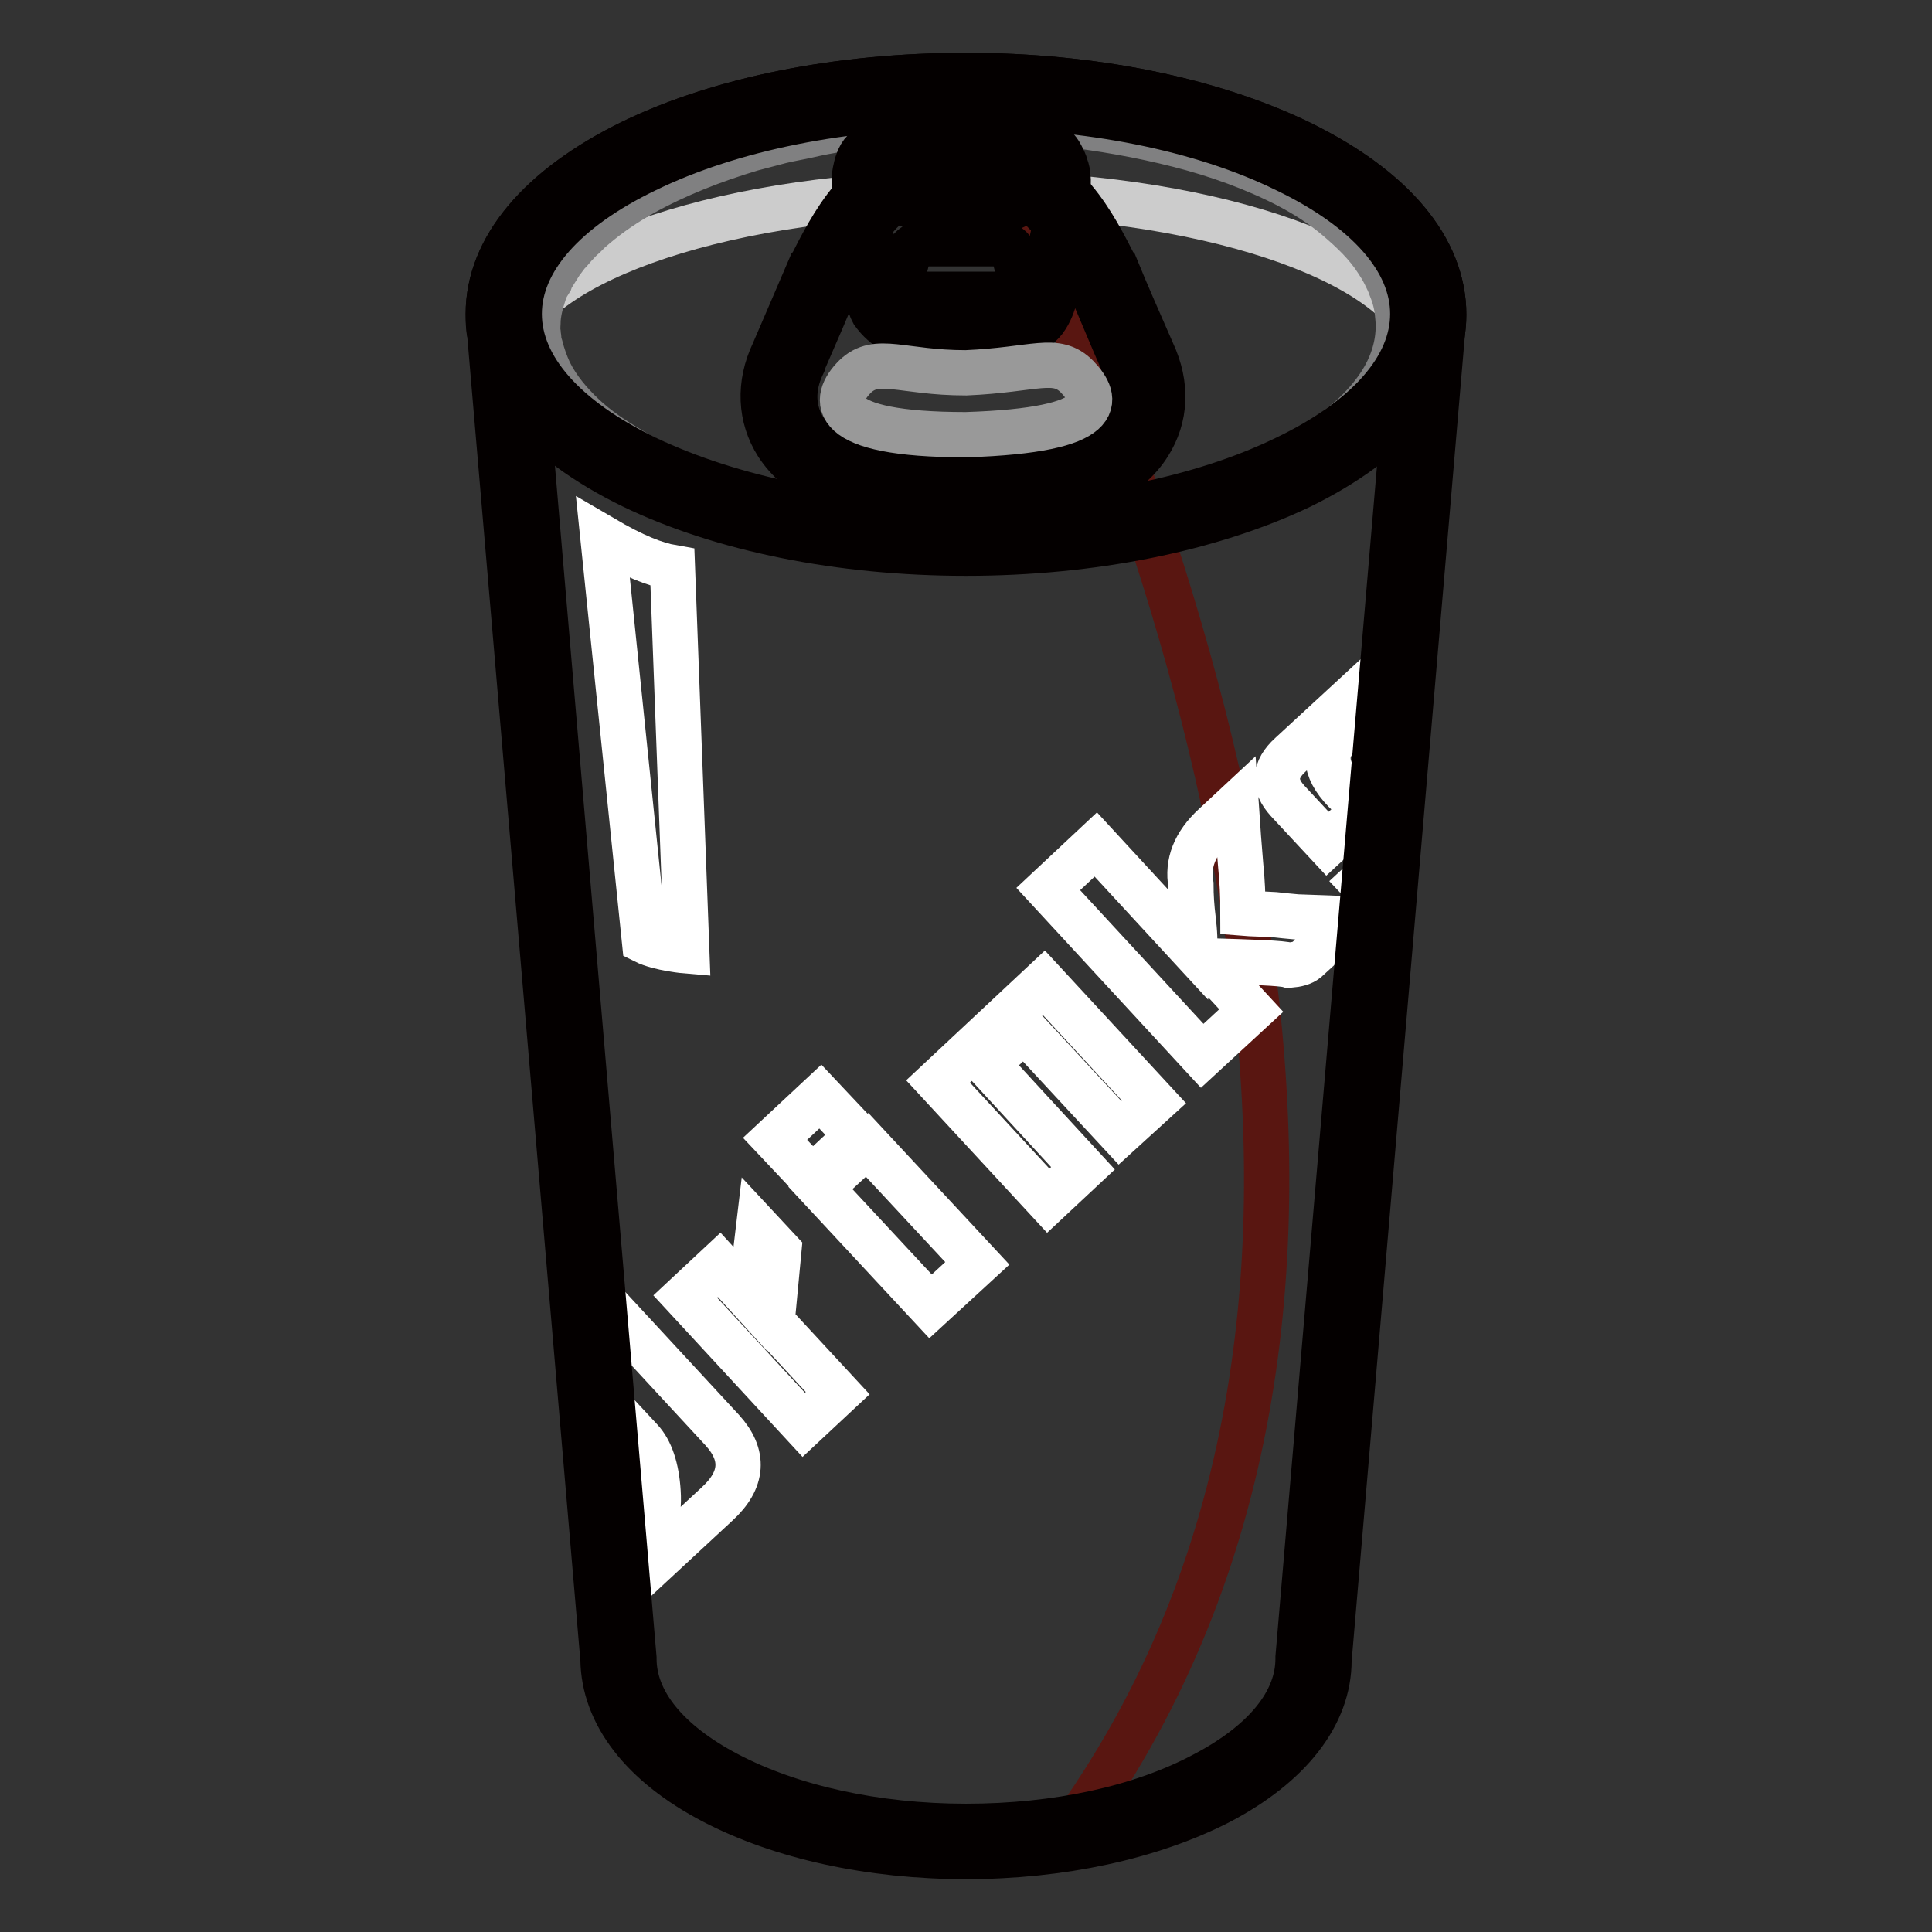
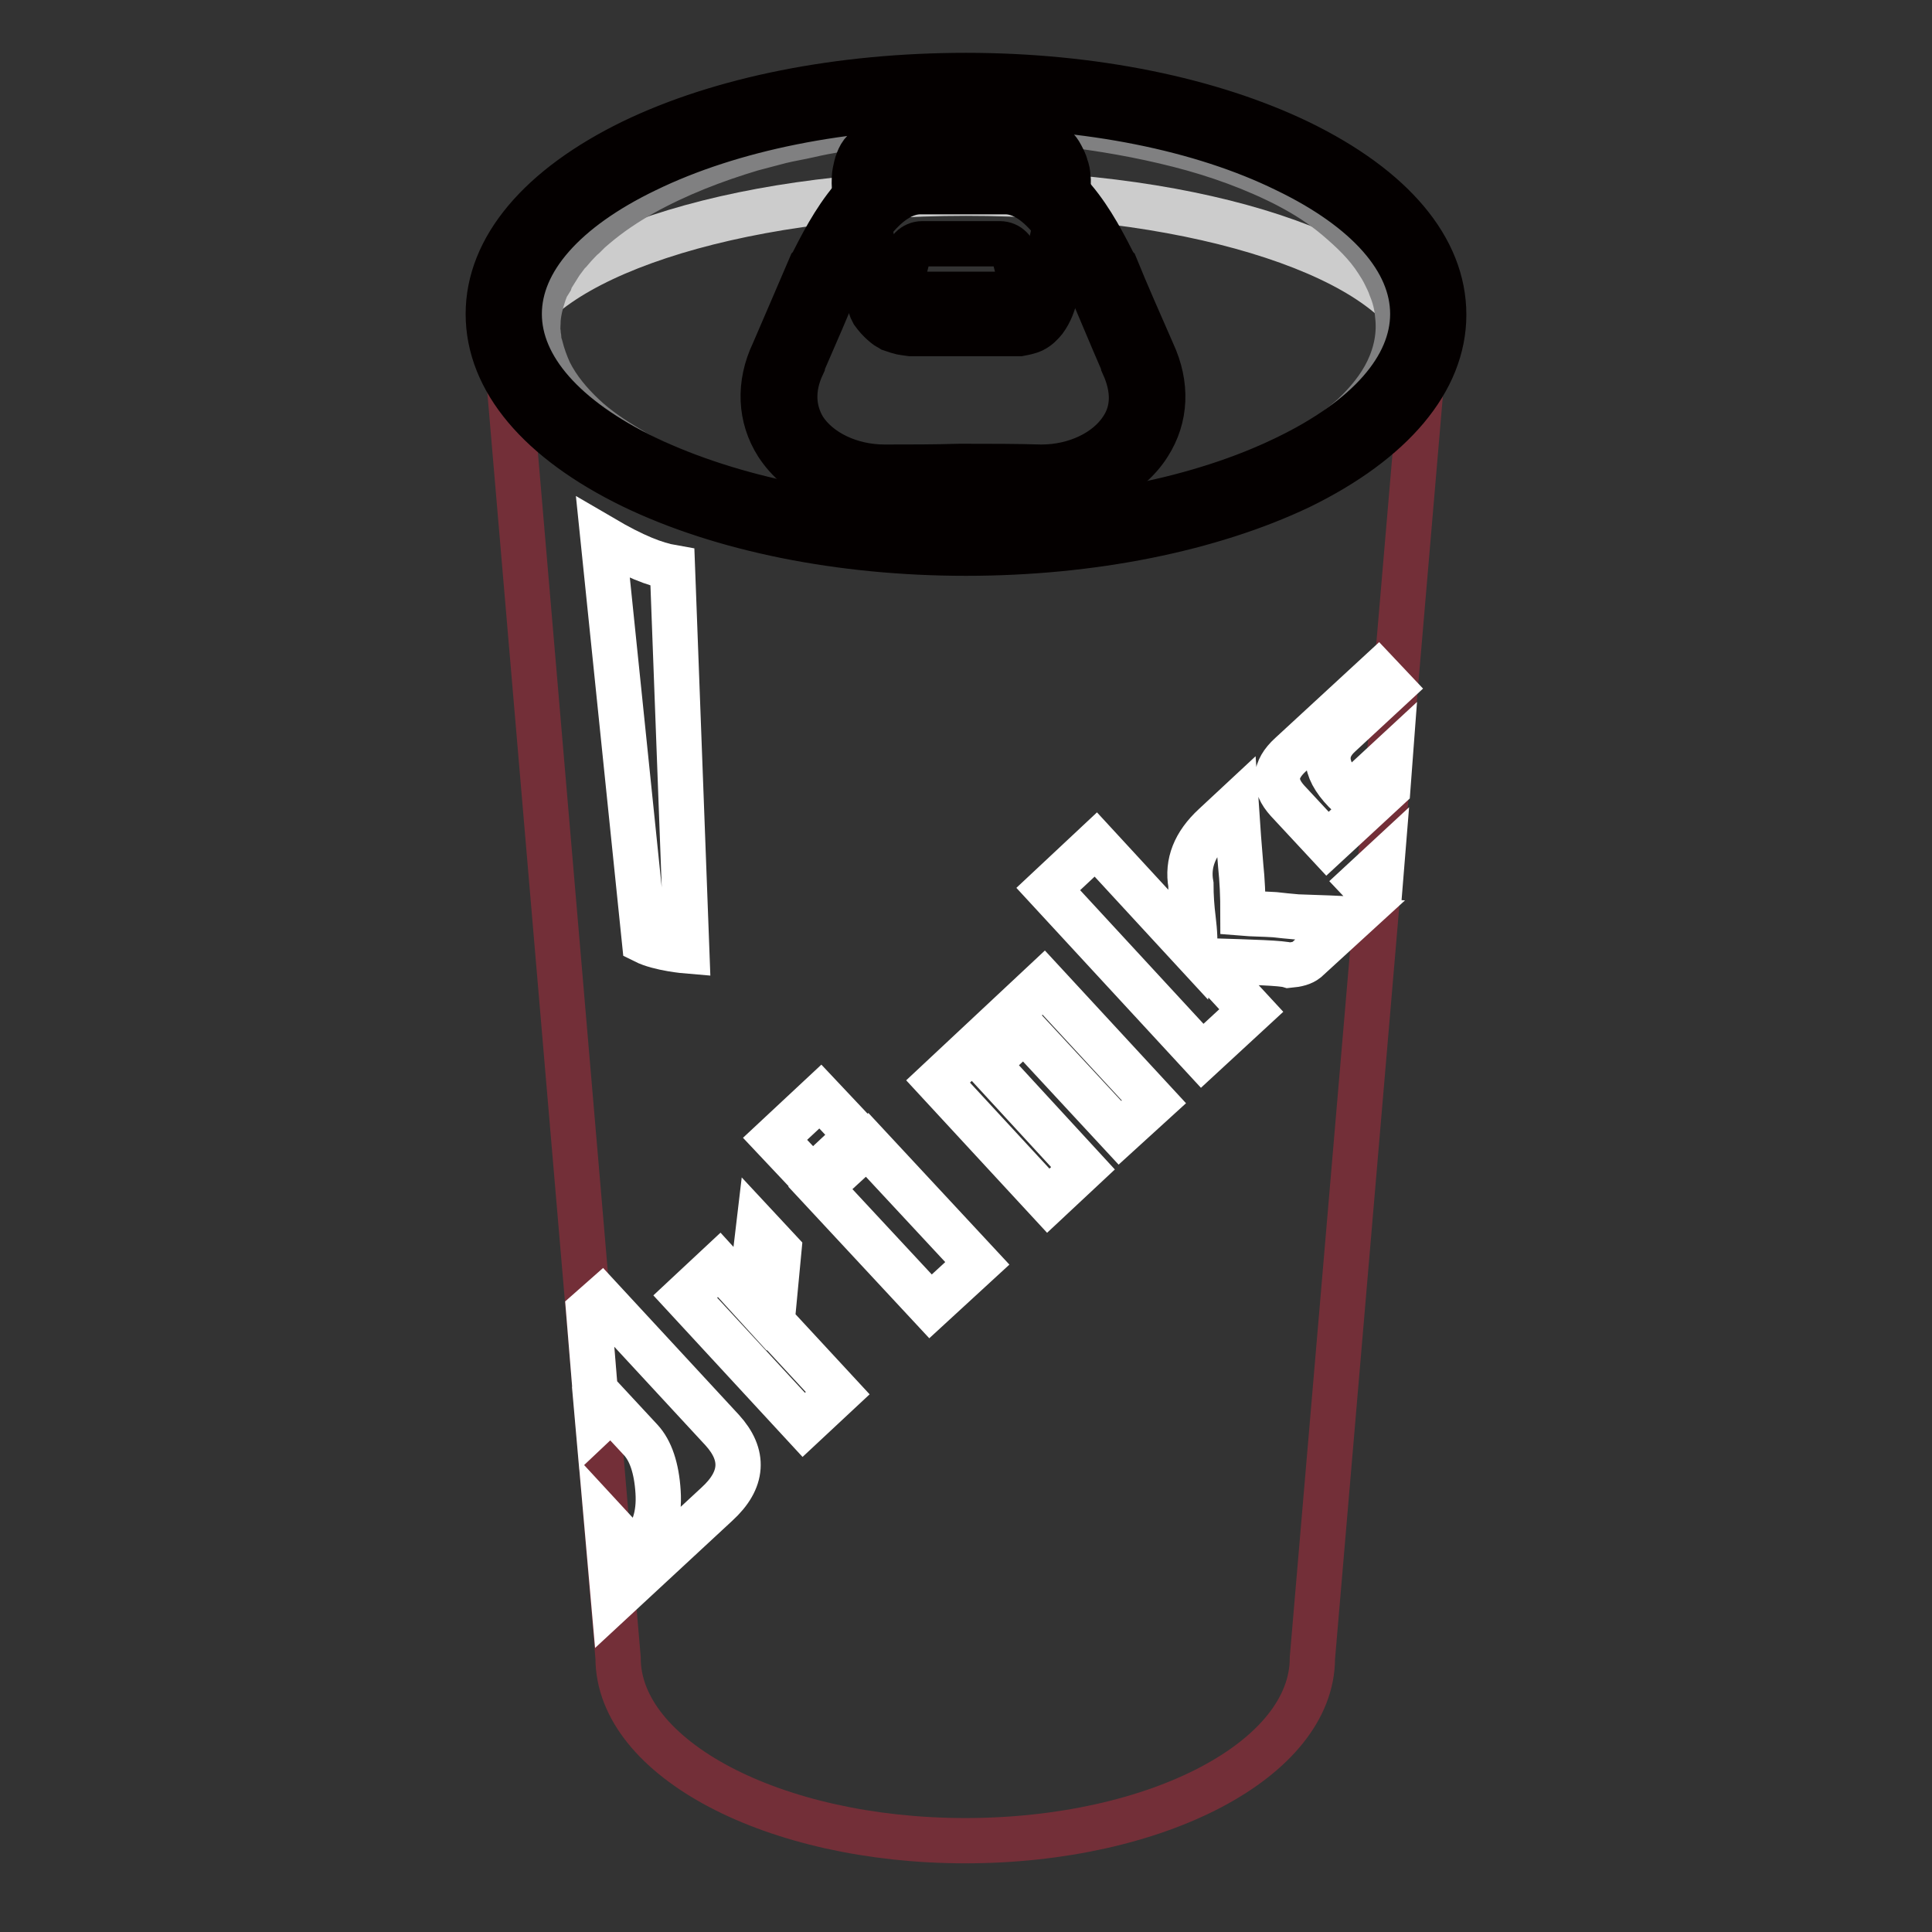
<svg xmlns="http://www.w3.org/2000/svg" version="1.1" x="0px" y="0px" viewBox="0 0 256 256" enable-background="new 0 0 256 256" xml:space="preserve">
  <rect x="0" y="0" width="256" height="256" fill="#333333" stroke="none" />
  <g>
    <path stroke-width="6" fill-opacity="0" stroke="#732f38" d="M189.3,41.6c0-16.3-27.4-29.6-61.3-29.6S66.7,25.3,66.7,41.6c0,0.8,0.1,1.6,0.2,2.4l15,175.7 c0,13.3,20.6,24.2,46,24.2s46-10.8,46-24.2l15-175.7C189.2,43.3,189.3,42.5,189.3,41.6L189.3,41.6z" />
-     <path stroke-width="6" fill-opacity="0" stroke="#591611" d="M128.4,12c34.1,71.1,61.9,164,13.2,230.9c18.8-3,32.5-12.2,32.5-23.1l15-175.7c0.1-0.8,0.2-1.6,0.2-2.4 C189.3,25.3,162,12.1,128.4,12z" />
    <path stroke-width="6" fill-opacity="0" stroke="#ffffff" d="M103.2,165.7l-2.7-2.9l-1.1,9.3l-4.1-4.5l-4.5,4.2l15.7,17l4.5-4.2l-8.7-9.4L103.2,165.7z M108.7,157.4 l6.2-5.7l14.6,15.7l-6.2,5.7L108.7,157.4z M102.7,150.9l6-5.6l4.9,5.2l-6,5.6L102.7,150.9z M124.3,143.3l14.6,15.8l4.6-4.3 L130.8,141l4.9-4.6l12.7,13.7l4.5-4.1l-14.6-15.8L124.3,143.3z M168.9,121.2c-1.6-0.1-3-0.1-4.2-0.2c0-2.3-0.1-4.4-0.3-6.3 c-0.2-2.3-0.4-5-0.6-8l-2.9,2.7c-2.6,2.4-3.6,5-3.1,7.8c0,1.5,0.1,3,0.3,4.6c0.2,1.7,0.3,3.1,0.1,4.2l-13-14.1l-6.3,5.9l20.4,22.1 l6.5-6l-6.1-6.6c6.5,0.2,10.1,0.3,11.1,0.6c1.1-0.1,1.8-0.3,2.3-0.7l5.9-5.4c-1.4-0.1-3.8-0.2-7.1-0.3 C170.7,121.4,169.8,121.3,168.9,121.2L168.9,121.2z M183.9,104.4l0.3-4l-5.4,5c-3.3-3.1-3.7-5.8-1.3-8l6.8-6.3l-1.7-1.8L171,100 c-2.2,2-2.3,4-0.4,6.1l5.3,5.7L183.9,104.4z M180.4,116.9l1.7,1.8l0.7-0.6l0.3-3.7L180.4,116.9z M79.7,172.2l-1.7,1.5l0.9,11 l0.1,0.1l-0.1,0.1l0.3,3.4l1.8-1.7l3.9,4.2c1.3,1.4,2.1,3.7,2.3,6.9c0.2,3.1-0.6,5.6-2.4,7.3l-0.8,0.7l-3.6-3.9l0.9,10.2L95,199.3 c3.5-3.2,3.7-6.5,0.7-9.8L79.7,172.2z M79.9,71.3c4.1,2.4,6.9,3.5,9.2,3.9l1.9,50.8c0,0-3.6-0.3-5.6-1.3L79.9,71.3z" />
-     <path stroke-width="6" fill-opacity="0" stroke="#040000" d="M128,246c-12.6,0-24.5-2.6-33.5-7.3c-9.4-4.9-14.5-11.6-14.6-18.8l-15-175.6c-0.2-0.9-0.2-1.8-0.2-2.7 c0-8.7,6.8-16.8,19.1-22.8C95.6,13.1,111.3,10,128,10s32.4,3.2,44.2,8.9c12.3,6,19.1,14,19.1,22.8c0,0.9-0.1,1.8-0.2,2.7l-15,175.6 c0,7.2-5.2,13.9-14.6,18.8C152.5,243.4,140.6,246,128,246L128,246z M128,14c-16.1,0-31.1,3-42.4,8.5c-10.8,5.2-16.8,12-16.8,19.1 c0,0.7,0.1,1.4,0.2,2.1l0,0.2l15,175.8v0.1c0,5.7,4.4,11.1,12.4,15.3c8.4,4.4,19.6,6.9,31.6,6.9s23.2-2.4,31.6-6.9 c8-4.2,12.4-9.6,12.4-15.3v-0.2l15-175.8v-0.1c0.1-0.7,0.2-1.4,0.2-2.1c0-7.1-6-13.9-16.8-19.1C159.2,17,144.1,14,128,14z" />
-     <path stroke-width="6" fill-opacity="0" stroke="#f2f2f2" d="M66.7,41.6c0,16.4,27.4,29.6,61.3,29.6c33.8,0,61.3-13.3,61.3-29.6c0,0,0,0,0,0c0-16.4-27.4-29.6-61.3-29.6 C94.2,12,66.7,25.3,66.7,41.6L66.7,41.6z" />
    <path stroke-width="6" fill-opacity="0" stroke="#cccccc" d="M128,25.6c-31.2,0-56.9,8.7-60.8,19.9C71.1,60,96.8,71.3,128,71.3c31.2,0,56.9-11.2,60.8-25.8 C184.9,34.2,159.2,25.6,128,25.6z" />
    <path stroke-width="6" fill-opacity="0" stroke="#808081" d="M140.7,16.4l-12.9,0.1l-6.4,0l-6.4,0.1c-2.6,0.3-5.2,0.7-7.8,1.3c-1.3,0.3-2.6,0.5-3.8,0.8l-1.9,0.5 l-1.9,0.5c-5,1.5-9.9,3.4-14.4,5.9c-2.3,1.3-4.4,2.7-6.4,4.4l-0.7,0.6l-0.7,0.7c-0.5,0.4-0.9,0.9-1.3,1.3l-0.6,0.7l-0.3,0.3 L74.9,34l-0.6,0.8l-0.5,0.8c-0.2,0.3-0.3,0.5-0.5,0.8c-0.2,0.3-0.3,0.5-0.4,0.8L72.4,38l-0.3,0.8c-0.4,1.2-0.7,2.3-0.8,3.5 c0,0.6-0.1,1.2,0,1.8c0,0.3,0.1,0.6,0.1,0.9c0,0.3,0.1,0.6,0.2,0.9c0.3,1.2,0.7,2.3,1.2,3.4c1.1,2.2,2.7,4.1,4.5,5.8 c1.8,1.7,3.9,3.1,6.1,4.4c1.1,0.7,2.2,1.3,3.4,1.8c1.2,0.6,2.3,1.1,3.5,1.6c1.2,0.5,2.4,0.9,3.6,1.4c0.6,0.2,1.2,0.4,1.8,0.6 l1.8,0.5c10,2.7,20.3,3.9,30.7,3.9c2.6,0,5.2-0.1,7.8-0.2c2.6-0.1,5.2-0.3,7.7-0.7c2.6-0.3,5.1-0.7,7.7-1.2c2.5-0.5,5.1-1,7.6-1.7 c0.6-0.2,1.2-0.3,1.8-0.5c0.6-0.2,1.2-0.4,1.8-0.6c1.2-0.4,2.4-0.9,3.6-1.4c2.4-1,4.7-2.1,6.9-3.4c2.2-1.3,4.3-2.8,6.2-4.5 c1.8-1.7,3.5-3.7,4.6-6c1.1-2.3,1.6-4.8,1.3-7.3c-0.1-1.3-0.4-2.5-0.9-3.7c-0.2-0.6-0.5-1.2-0.8-1.8c-0.3-0.6-0.6-1.1-1-1.7 c-1.4-2.2-3.3-4-5.3-5.7c-2-1.7-4.2-3.1-6.5-4.3c-2.3-1.3-4.7-2.3-7.1-3.3c-0.6-0.3-1.2-0.5-1.8-0.7c-0.6-0.2-1.2-0.4-1.8-0.7 c-1.3-0.4-2.5-0.8-3.8-1.1C151.1,17.9,145.9,17,140.7,16.4L140.7,16.4z M140.7,16.4c5.2,0.6,10.4,1.5,15.5,2.8s10.1,3.1,14.7,5.5 c2.3,1.2,4.6,2.6,6.7,4.2c2.1,1.6,4,3.4,5.6,5.6c0.4,0.5,0.8,1.1,1.1,1.7c0.3,0.6,0.7,1.2,0.9,1.8c0.5,1.3,0.9,2.6,1.1,3.9 c0.4,2.7-0.1,5.5-1.2,8c-1.1,2.5-2.8,4.7-4.7,6.7c-1.9,1.9-4,3.6-6.3,5c-2.3,1.5-4.6,2.7-7,3.8c-1.2,0.6-2.4,1.1-3.7,1.6 c-0.6,0.3-1.3,0.5-1.9,0.7c-0.6,0.2-1.3,0.4-1.9,0.6c-2.5,0.8-5.1,1.4-7.7,2c-2.6,0.6-5.2,1-7.9,1.4s-5.3,0.7-7.9,0.8 c-2.7,0.2-5.3,0.3-8,0.3c-10.6,0-21.3-1.2-31.6-4.2c-0.7-0.2-1.3-0.4-1.9-0.6c-0.6-0.2-1.3-0.4-1.9-0.7c-1.3-0.5-2.5-1-3.7-1.5 c-1.2-0.6-2.4-1.1-3.6-1.8c-1.2-0.6-2.4-1.3-3.5-2c-2.3-1.4-4.5-3.1-6.5-5c-1.9-1.9-3.7-4.2-4.9-6.7c-0.6-1.3-1-2.6-1.3-4 c-0.1-0.3-0.1-0.7-0.2-1.1c0-0.3-0.1-0.7-0.1-1.1c0-0.7,0-1.4,0.1-2.1c0.2-1.4,0.5-2.8,1.1-4.1l0.4-1l0.5-0.9 c0.2-0.3,0.3-0.6,0.5-0.9c0.2-0.3,0.3-0.6,0.6-0.9l0.6-0.8c0.2-0.3,0.4-0.5,0.7-0.8l0.3-0.4l0.3-0.4c0.2-0.3,0.5-0.5,0.7-0.8 c0.5-0.5,1-0.9,1.5-1.4l0.8-0.7l0.8-0.6c2.1-1.7,4.4-3,6.8-4.3c4.7-2.4,9.7-4.2,14.8-5.5c5.1-1.3,10.3-2.2,15.5-2.7l6.4,0.1l6.4,0 L140.7,16.4L140.7,16.4z" />
    <path stroke-width="6" fill-opacity="0" stroke="#040000" d="M128,73.3c-16.7,0-32.4-3.2-44.2-8.9c-12.3-6-19.1-14-19.1-22.8c0-8.7,6.8-16.8,19.1-22.8 C95.6,13.1,111.3,10,128,10s32.4,3.2,44.2,8.9c12.3,6,19.1,14,19.1,22.8c0,8.7-6.8,16.8-19.1,22.8C160.4,70.1,144.7,73.3,128,73.3z  M128,14c-16.1,0-31.1,3-42.4,8.5c-10.8,5.2-16.8,12-16.8,19.1c0,7.1,6,13.9,16.8,19.1c11.3,5.4,26.4,8.5,42.4,8.5s31.1-3,42.4-8.5 c10.8-5.2,16.8-12,16.8-19.1c0-7.1-6-13.9-16.8-19.1C159.2,17,144.1,14,128,14z" />
    <path stroke-width="6" fill-opacity="0" stroke="#040000" d="M117.2,65.9c-5.9,0-11.4-2.7-14.2-7c-2.3-3.6-2.5-8-0.5-12.2c1.7-3.9,3.3-7.7,4.9-11.4l0.1-0.1 c2.5-4.9,7-14,14.8-13.7l5.3,0l5.3,0c7.8-0.3,12.3,8.8,14.8,13.7l0.1,0.1c1.5,3.7,3.2,7.5,4.9,11.4c2,4.3,1.8,8.6-0.5,12.2 c-2.7,4.3-8.3,7-14.2,7h-0.1c-3.3,0-6.5,0-9.8-0.1h-1C123.8,65.8,120.6,65.8,117.2,65.9L117.2,65.9z M111.2,36.8 c-1.5,3.7-3.2,7.6-4.9,11.5l0,0.1c-1.4,3-1.3,5.9,0.2,8.4c2,3.1,6.2,5.1,10.7,5.1h0.1c3.3,0,6.5,0,9.8-0.1h1c3.3,0,6.5,0,9.8,0.1 h0.1c4.5,0,8.7-2,10.7-5.1c1.6-2.4,1.6-5.3,0.2-8.4l0-0.1c-1.7-3.9-3.3-7.8-4.9-11.5c-2.1-4.1-5.9-11.6-11-11.4H133l-5.4,0l-5.4,0 C117,25.2,113.2,32.7,111.2,36.8L111.2,36.8z" />
    <path stroke-width="6" fill-opacity="0" stroke="#f2f2f2" d="M115.5,36.9c1,4.1,2.4,5.9,6,5.9h12.9c3.2,0,4-2.2,4.8-5.9c0.8-3.7,2-11.7,2-13.2c0-1.5-1.2-4.9-4.7-5.4 c-3.5-0.5-15.3-0.4-18.5,0.1c-3.2,0.5-4.5,3.1-4.5,5.2C113.6,25.5,115.5,36.9,115.5,36.9z" />
    <path stroke-width="6" fill-opacity="0" stroke="#040000" d="M116.6,36.6l0.2,0.6l0.3,0.6c0.1,0.2,0.2,0.4,0.3,0.6l0.3,0.6c0.4,0.7,0.8,1.3,1.4,1.6 c0.5,0.4,1.2,0.5,1.9,0.6h1.3l1.4,0c1.9,0,3.8-0.1,5.7,0l2.9,0l1.4,0h1.3c0.3,0,0.7-0.1,0.9-0.2c0.3-0.1,0.5-0.3,0.7-0.5 c0.4-0.4,0.8-1.2,1-2c0.2-0.4,0.3-0.8,0.4-1.3c0.1-0.4,0.3-0.9,0.4-1.3c0.2-0.9,0.5-1.8,0.7-2.7c0.4-1.8,0.8-3.7,1.2-5.5 c0.2-0.9,0.3-1.8,0.5-2.8c0.1-0.5,0.2-0.9,0.2-1.3c0-0.4-0.1-0.9-0.3-1.3c-0.6-1.7-2-3-3.8-3.3l-0.3-0.1c-0.1,0-0.2,0-0.3,0 c-0.2,0-0.4-0.1-0.7-0.1l-1.4-0.1c-0.9-0.1-1.9-0.1-2.8-0.1c-1.9,0-3.8,0-5.7,0c-1.9,0-3.8,0.1-5.7,0.2c-0.9,0.1-1.9,0.2-2.7,0.4 c-0.2,0.1-0.4,0.2-0.6,0.2c-0.2,0.1-0.4,0.2-0.6,0.3c-0.4,0.2-0.7,0.5-1,0.8c-0.6,0.7-0.9,1.5-1.1,2.3c0,0.2,0,0.4,0,0.7 s0,0.4,0.1,0.7c0.1,0.5,0.1,0.9,0.2,1.4c0.3,1.8,0.7,3.7,1.1,5.6l0.6,2.8c0.1,0.5,0.2,0.9,0.3,1.4c0.1,0.2,0.1,0.5,0.2,0.7 L116.6,36.6z M114.5,37.1c0-0.2,0-0.3,0-0.4l0-0.3c0-0.3,0-0.5-0.1-0.7l-0.2-1.4l-0.3-2.9l-0.6-5.7c0-0.5-0.1-0.9-0.1-1.4 c0-0.5,0-1,0.1-1.5c0.1-0.5,0.2-1,0.4-1.5c0.2-0.5,0.4-0.9,0.8-1.3c0.3-0.4,0.7-0.8,1.1-1.1c0.2-0.2,0.4-0.3,0.7-0.4 c0.3-0.1,0.5-0.2,0.7-0.3c0.3-0.1,0.5-0.2,0.8-0.2c0.3-0.1,0.5-0.1,0.8-0.1c0.5-0.1,1-0.1,1.4-0.2c3.8-0.3,7.6-0.3,11.4-0.3 c0.9,0,1.9,0.1,2.8,0.1c0.5,0,1,0.1,1.4,0.1c0.3,0,0.5,0.1,0.7,0.1c0.1,0,0.3,0,0.4,0.1l0.4,0.1c0.5,0.1,1,0.3,1.4,0.6 c0.4,0.3,0.9,0.6,1.2,0.9c0.4,0.4,0.7,0.8,0.9,1.2c0.2,0.4,0.5,0.9,0.6,1.4c0.2,0.5,0.3,1,0.3,1.5c0.1,0.5,0,1,0,1.5 c0,1-0.1,1.9-0.2,2.9c-0.2,1.9-0.3,3.8-0.5,5.7c-0.1,0.9-0.2,1.9-0.4,2.8c-0.2,1-0.3,1.9-0.6,2.9c-0.3,1-0.6,2-1.4,3.1 c-0.4,0.5-0.9,1-1.5,1.3c-0.6,0.3-1.3,0.4-1.8,0.5c-0.2,0-0.3,0-0.4,0c-0.1,0-0.3,0-0.4,0h-0.7l-1.4,0l-2.9,0c-1.9,0-3.8,0-5.7,0 l-1.4,0h-0.7c-0.3,0-0.5,0-0.8,0c-0.6-0.1-1.1-0.1-1.7-0.3c-0.3-0.1-0.6-0.2-0.9-0.3c-0.3-0.2-0.6-0.3-0.8-0.5 c-0.5-0.4-0.9-0.8-1.3-1.3l-0.3-0.4l-0.2-0.4c-0.1-0.3-0.2-0.5-0.3-0.8c-0.1-0.3-0.2-0.5-0.3-0.8l-0.2-0.8l-0.2-0.8L114.5,37.1 L114.5,37.1z" />
-     <path stroke-width="6" fill-opacity="0" stroke="#999999" d="M142.7,49.9c-2.8-2.8-5.5-0.9-14.7-0.5c-8.5,0-11.8-2.3-14.7,0.5c-3,3-3.9,7.7,14.7,7.7 C146.9,57,145.6,52.9,142.7,49.9z" />
-     <path stroke-width="6" fill-opacity="0" stroke="#040000" d="M118.1,24.5c0,2.2,4.3,4.1,9.5,4.1s9.5-1.8,9.5-4.1c0-2.2-4.3-4.1-9.5-4.1 C122.4,20.5,118.1,22.3,118.1,24.5C118.1,24.5,118.1,24.5,118.1,24.5z" />
    <path stroke-width="6" fill-opacity="0" stroke="#040000" d="M133.2,39h-11.7c-1.1,0-2-0.9-2-2l0.7-2.7c0-1.1,0.9-2,2-2h10.3c1.1,0,2,0.9,2,2l0.7,2.7 C135.3,38.1,134.4,39,133.2,39L133.2,39z" />
  </g>
</svg>